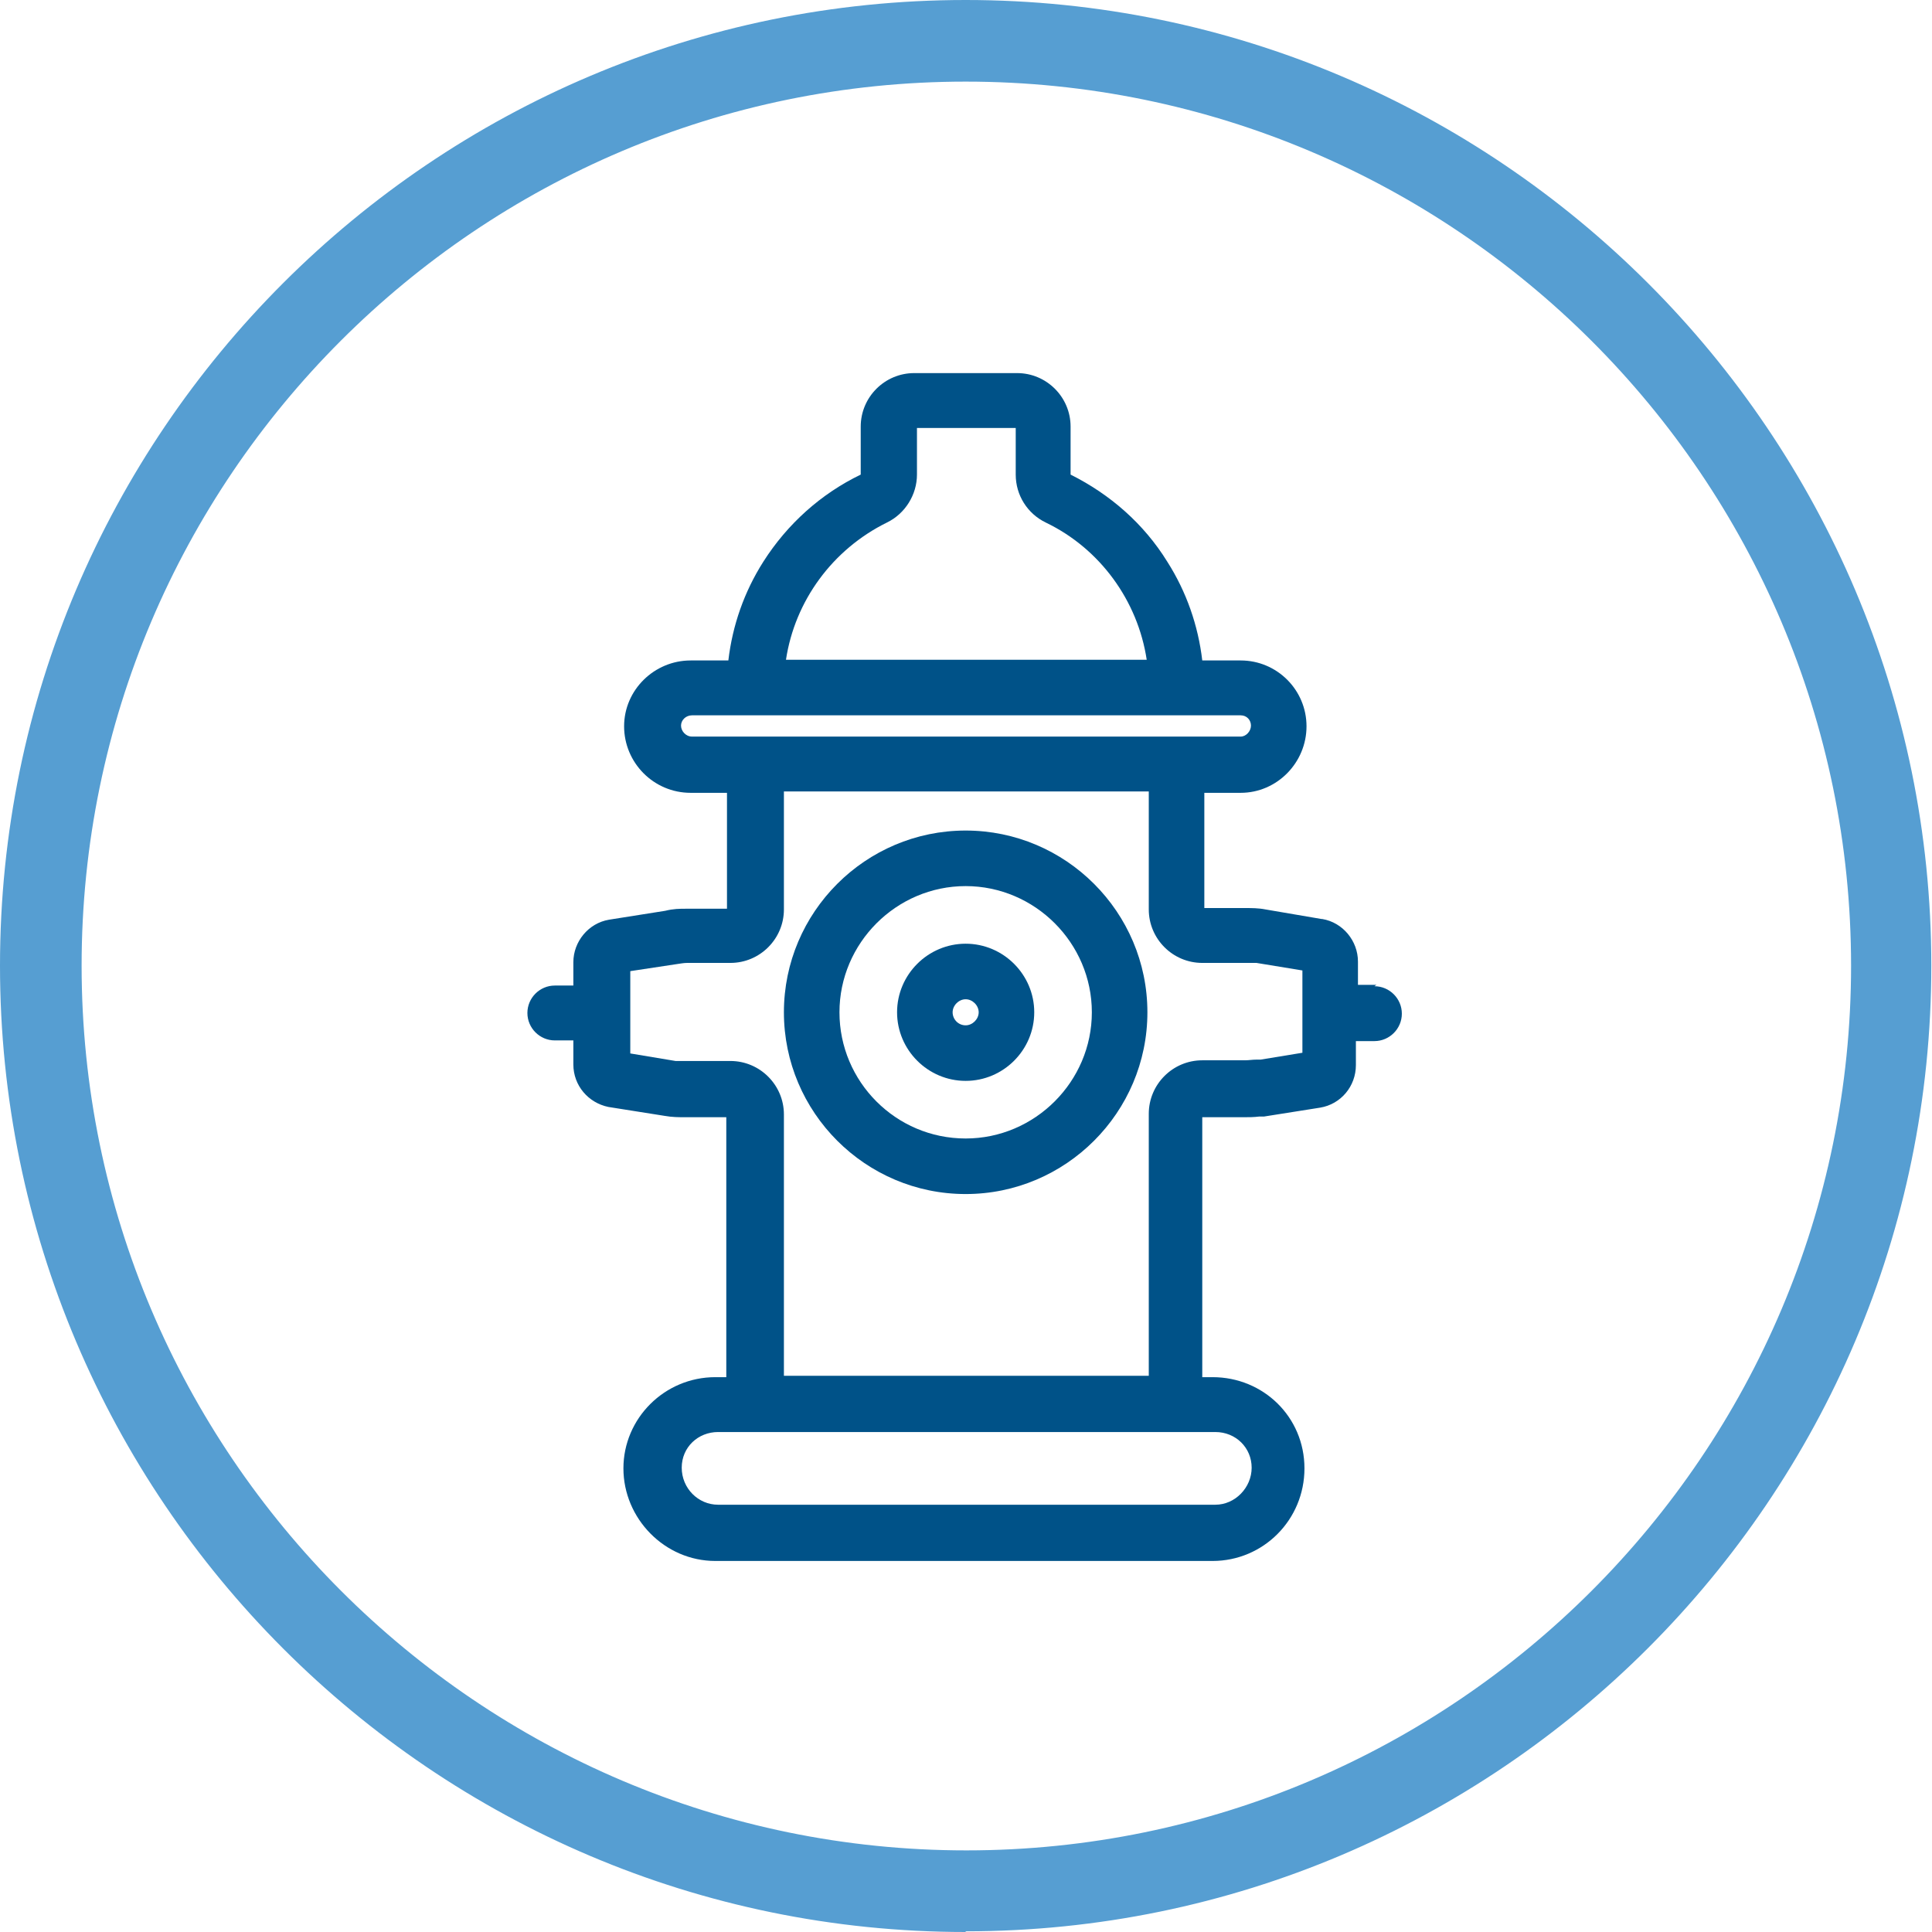
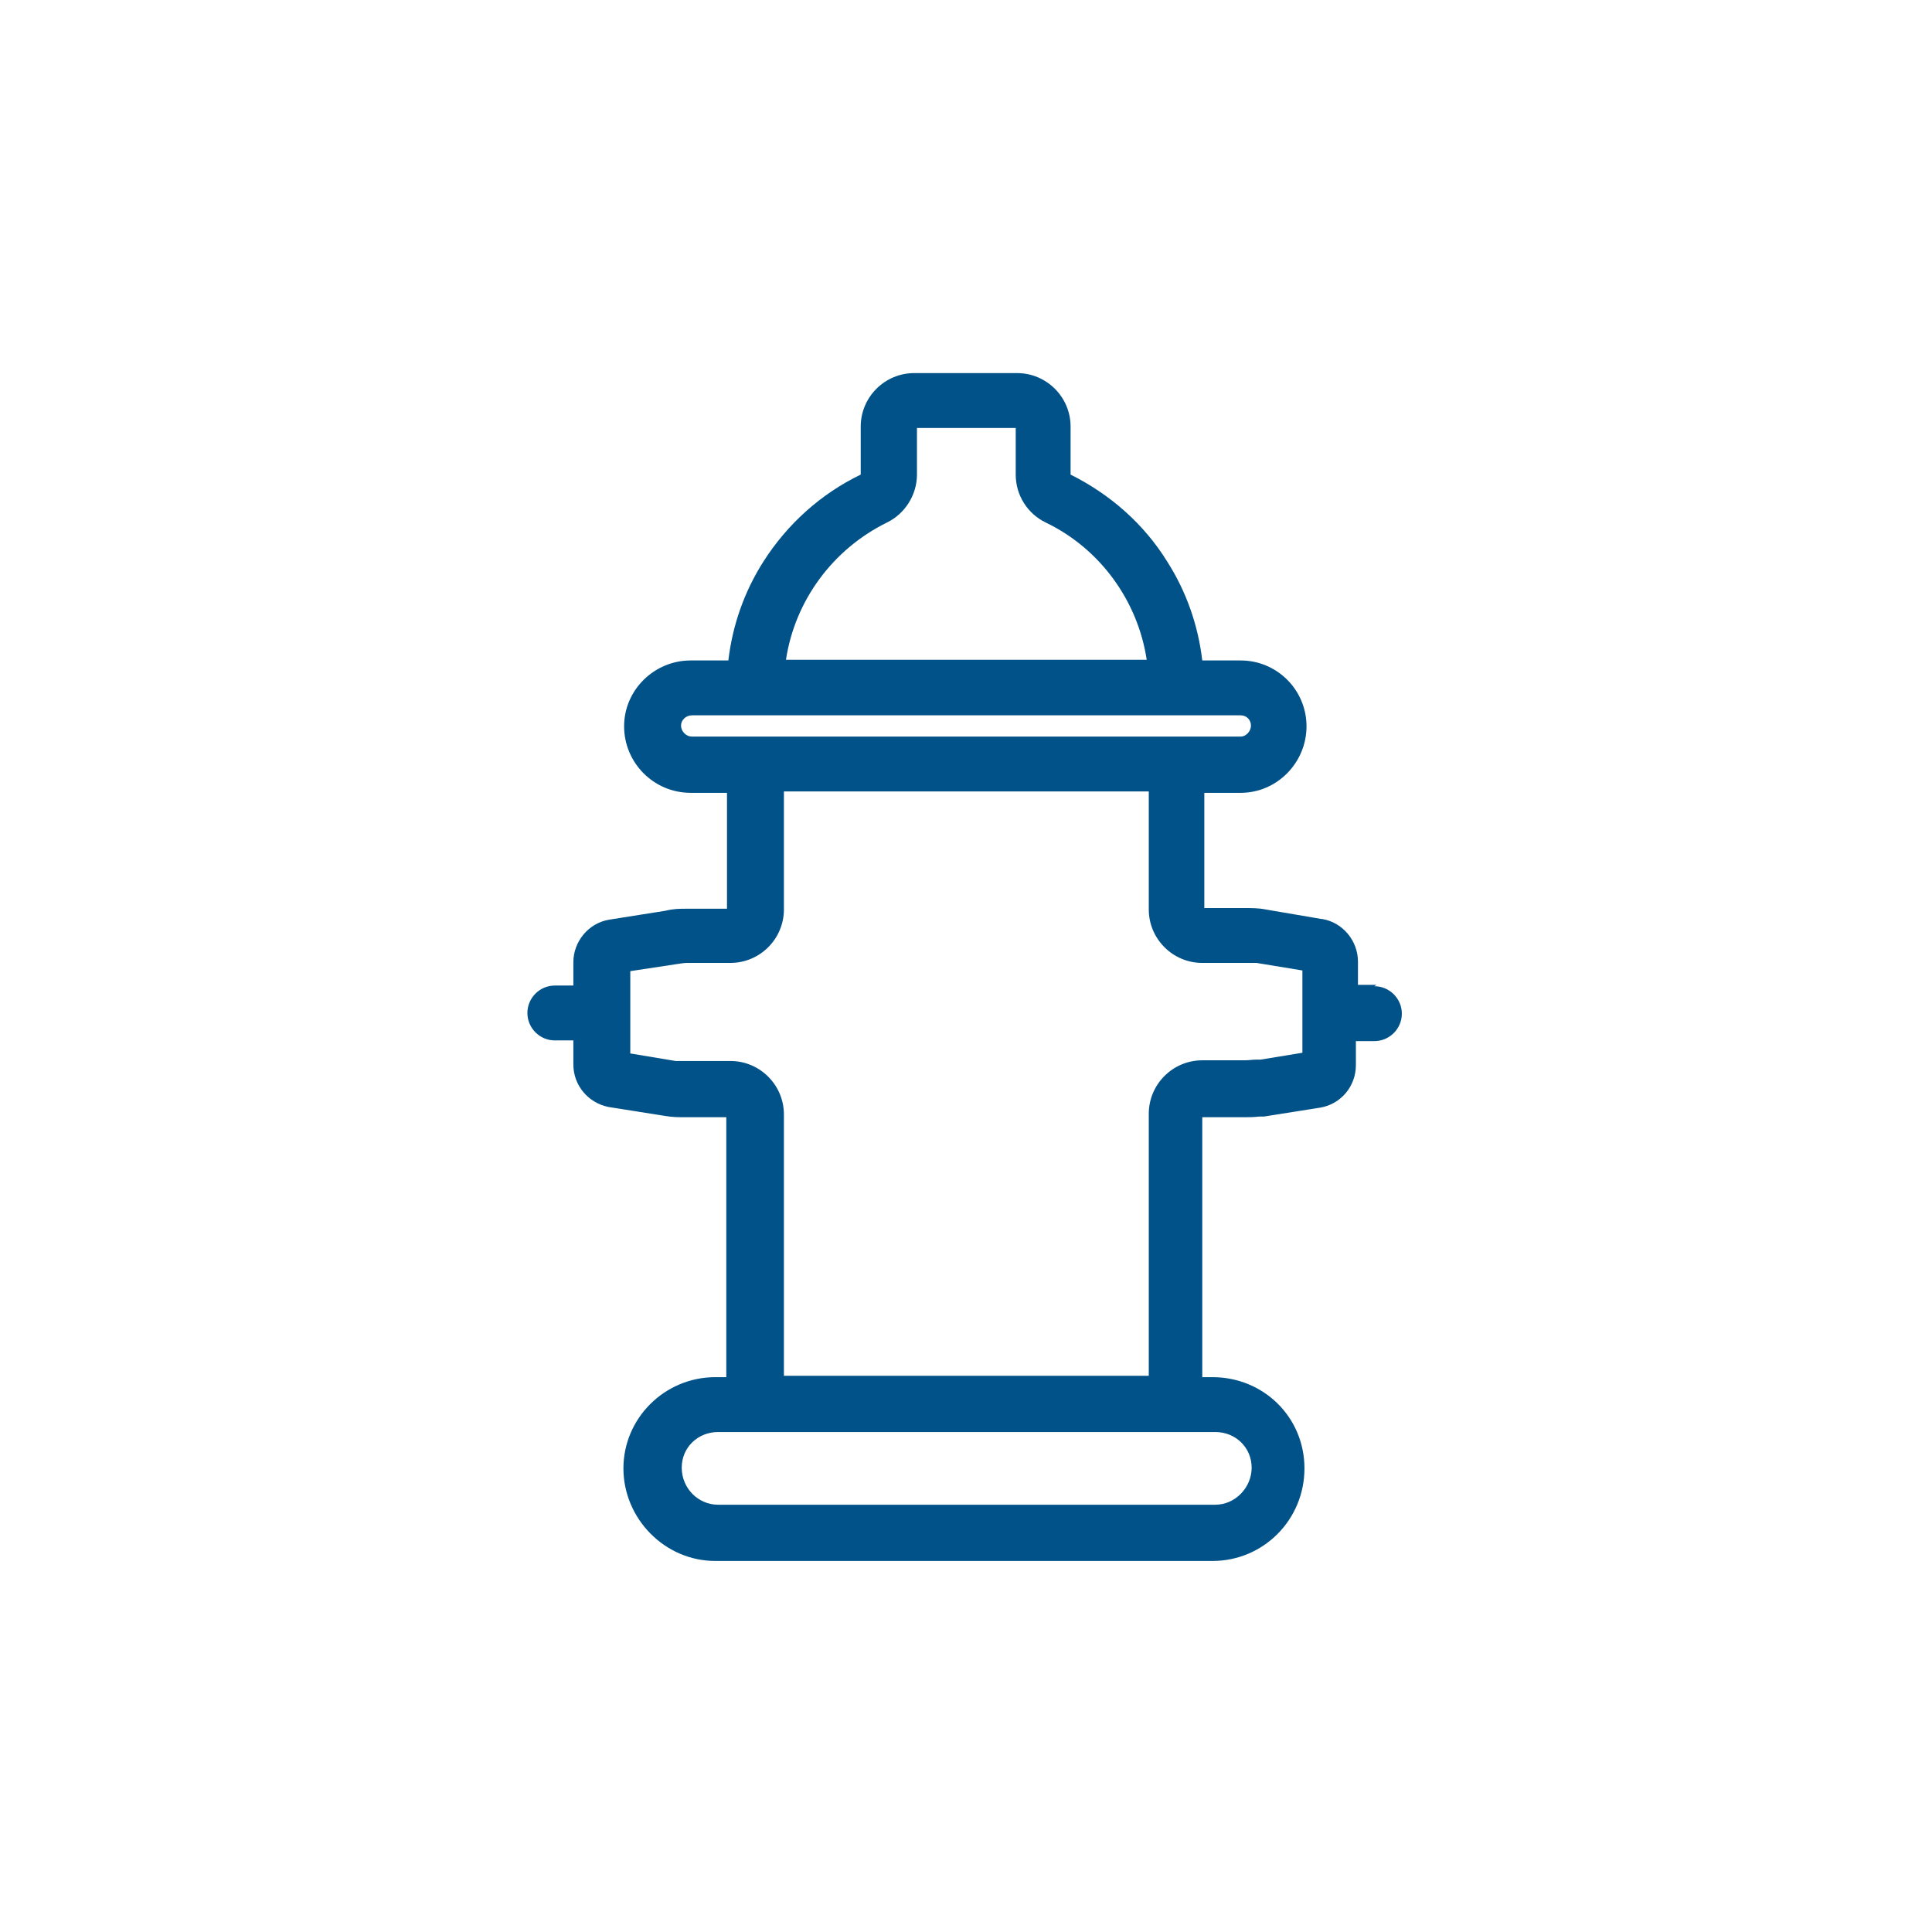
<svg xmlns="http://www.w3.org/2000/svg" id="Layer_2" data-name="Layer 2" viewBox="0 0 28.17 28.17">
  <defs>
    <style>
      .cls-1 {
        fill: #569ed2;
      }

      .cls-1, .cls-2 {
        stroke-width: 0px;
      }

      .cls-2 {
        fill: #005288;
      }
    </style>
  </defs>
  <g id="Layer_1-2" data-name="Layer 1">
    <g>
-       <path class="cls-1" d="m14.08,28.17C6.32,28.17,0,21.85,0,14.08S6.32,0,14.08,0s14.08,6.32,14.08,14.08-6.32,14.08-14.08,14.08Zm0-26.98C6.97,1.19,1.19,6.97,1.19,14.08s5.79,12.9,12.9,12.9,12.9-5.79,12.9-12.9S21.2,1.19,14.08,1.19Z" />
      <path class="cls-2" d="m11.43,20.07v-3.82c0-.43-.35-.78-.78-.78h-.63c-.07,0-.12,0-.17,0l-.66-.11v-1.2l.66-.1h0c.07-.01.12-.02.17-.02h.63c.43,0,.78-.35.78-.78v-1.72h5.32v1.72c0,.43.35.78.78.78h.62c.06,0,.12,0,.17,0l.67.11v1.2l-.61.1s-.04,0-.06,0c-.06,0-.11.01-.17.01h-.62c-.43,0-.78.35-.78.78v3.82h-5.32Zm6.29,1.87h-7.25c-.29,0-.53-.24-.53-.54s.24-.52.53-.52h7.25c.3,0,.53.23.53.52s-.24.54-.53.54m-4.79-14.32h0c.27-.13.44-.41.44-.7v-.68h1.44v.68c0,.3.17.57.44.7.79.38,1.34,1.14,1.47,2h-5.26c.13-.86.68-1.61,1.47-2m-2.84,3.12c-.09,0-.16-.08-.16-.16s.07-.15.16-.15h8c.09,0,.15.07.15.15s-.07.16-.15.16h-8Zm9.98,3.62h-.27v-.34c0-.3-.22-.57-.52-.62,0,0,0,0-.01,0l-.82-.14h0c-.1-.02-.2-.02-.3-.02h-.59s0-1.68,0-1.68h.53c.53,0,.96-.44.96-.97s-.43-.96-.96-.96h-.56c-.06-.51-.23-1-.51-1.44-.34-.55-.83-.98-1.41-1.27v-.7c0-.43-.35-.78-.78-.78h-1.5c-.43,0-.78.35-.78.78v.7c-.58.28-1.07.72-1.42,1.27-.28.44-.45.93-.51,1.44h-.55c-.53,0-.97.43-.97.96s.43.97.97.97h.53v1.69h-.6c-.09,0-.18,0-.3.03h0l-.82.13h0c-.3.05-.52.32-.52.62v.34h-.27c-.22,0-.4.18-.4.4s.18.4.4.4h.27v.35c0,.31.22.56.51.62,0,0,0,0,0,0l.82.13h0c.11.02.21.02.3.02h.6v3.79h-.16c-.74,0-1.34.6-1.34,1.33s.6,1.35,1.34,1.35h7.25c.74,0,1.34-.6,1.34-1.35s-.6-1.33-1.34-1.33h-.15v-3.79h.6c.08,0,.15,0,.23-.01h0s.04,0,.07,0l.82-.13s0,0,0,0c.3-.05.52-.31.52-.62v-.35h.27c.22,0,.4-.18.4-.4s-.18-.4-.4-.4" />
-       <path class="cls-2" d="m14.08,16.6c-1.02,0-1.84-.83-1.84-1.84s.83-1.84,1.84-1.84,1.84.83,1.84,1.84-.83,1.84-1.84,1.84m0-4.49c-1.46,0-2.65,1.19-2.65,2.65s1.19,2.65,2.65,2.65,2.65-1.19,2.65-2.65-1.19-2.65-2.65-2.65" />
-       <path class="cls-2" d="m14.08,14.95c-.11,0-.19-.09-.19-.19s.09-.19.19-.19.19.09.19.19-.09.19-.19.19m0-1.19c-.55,0-1,.45-1,1s.45,1,1,1,1-.45,1-1-.45-1-1-1" />
    </g>
  </g>
</svg>